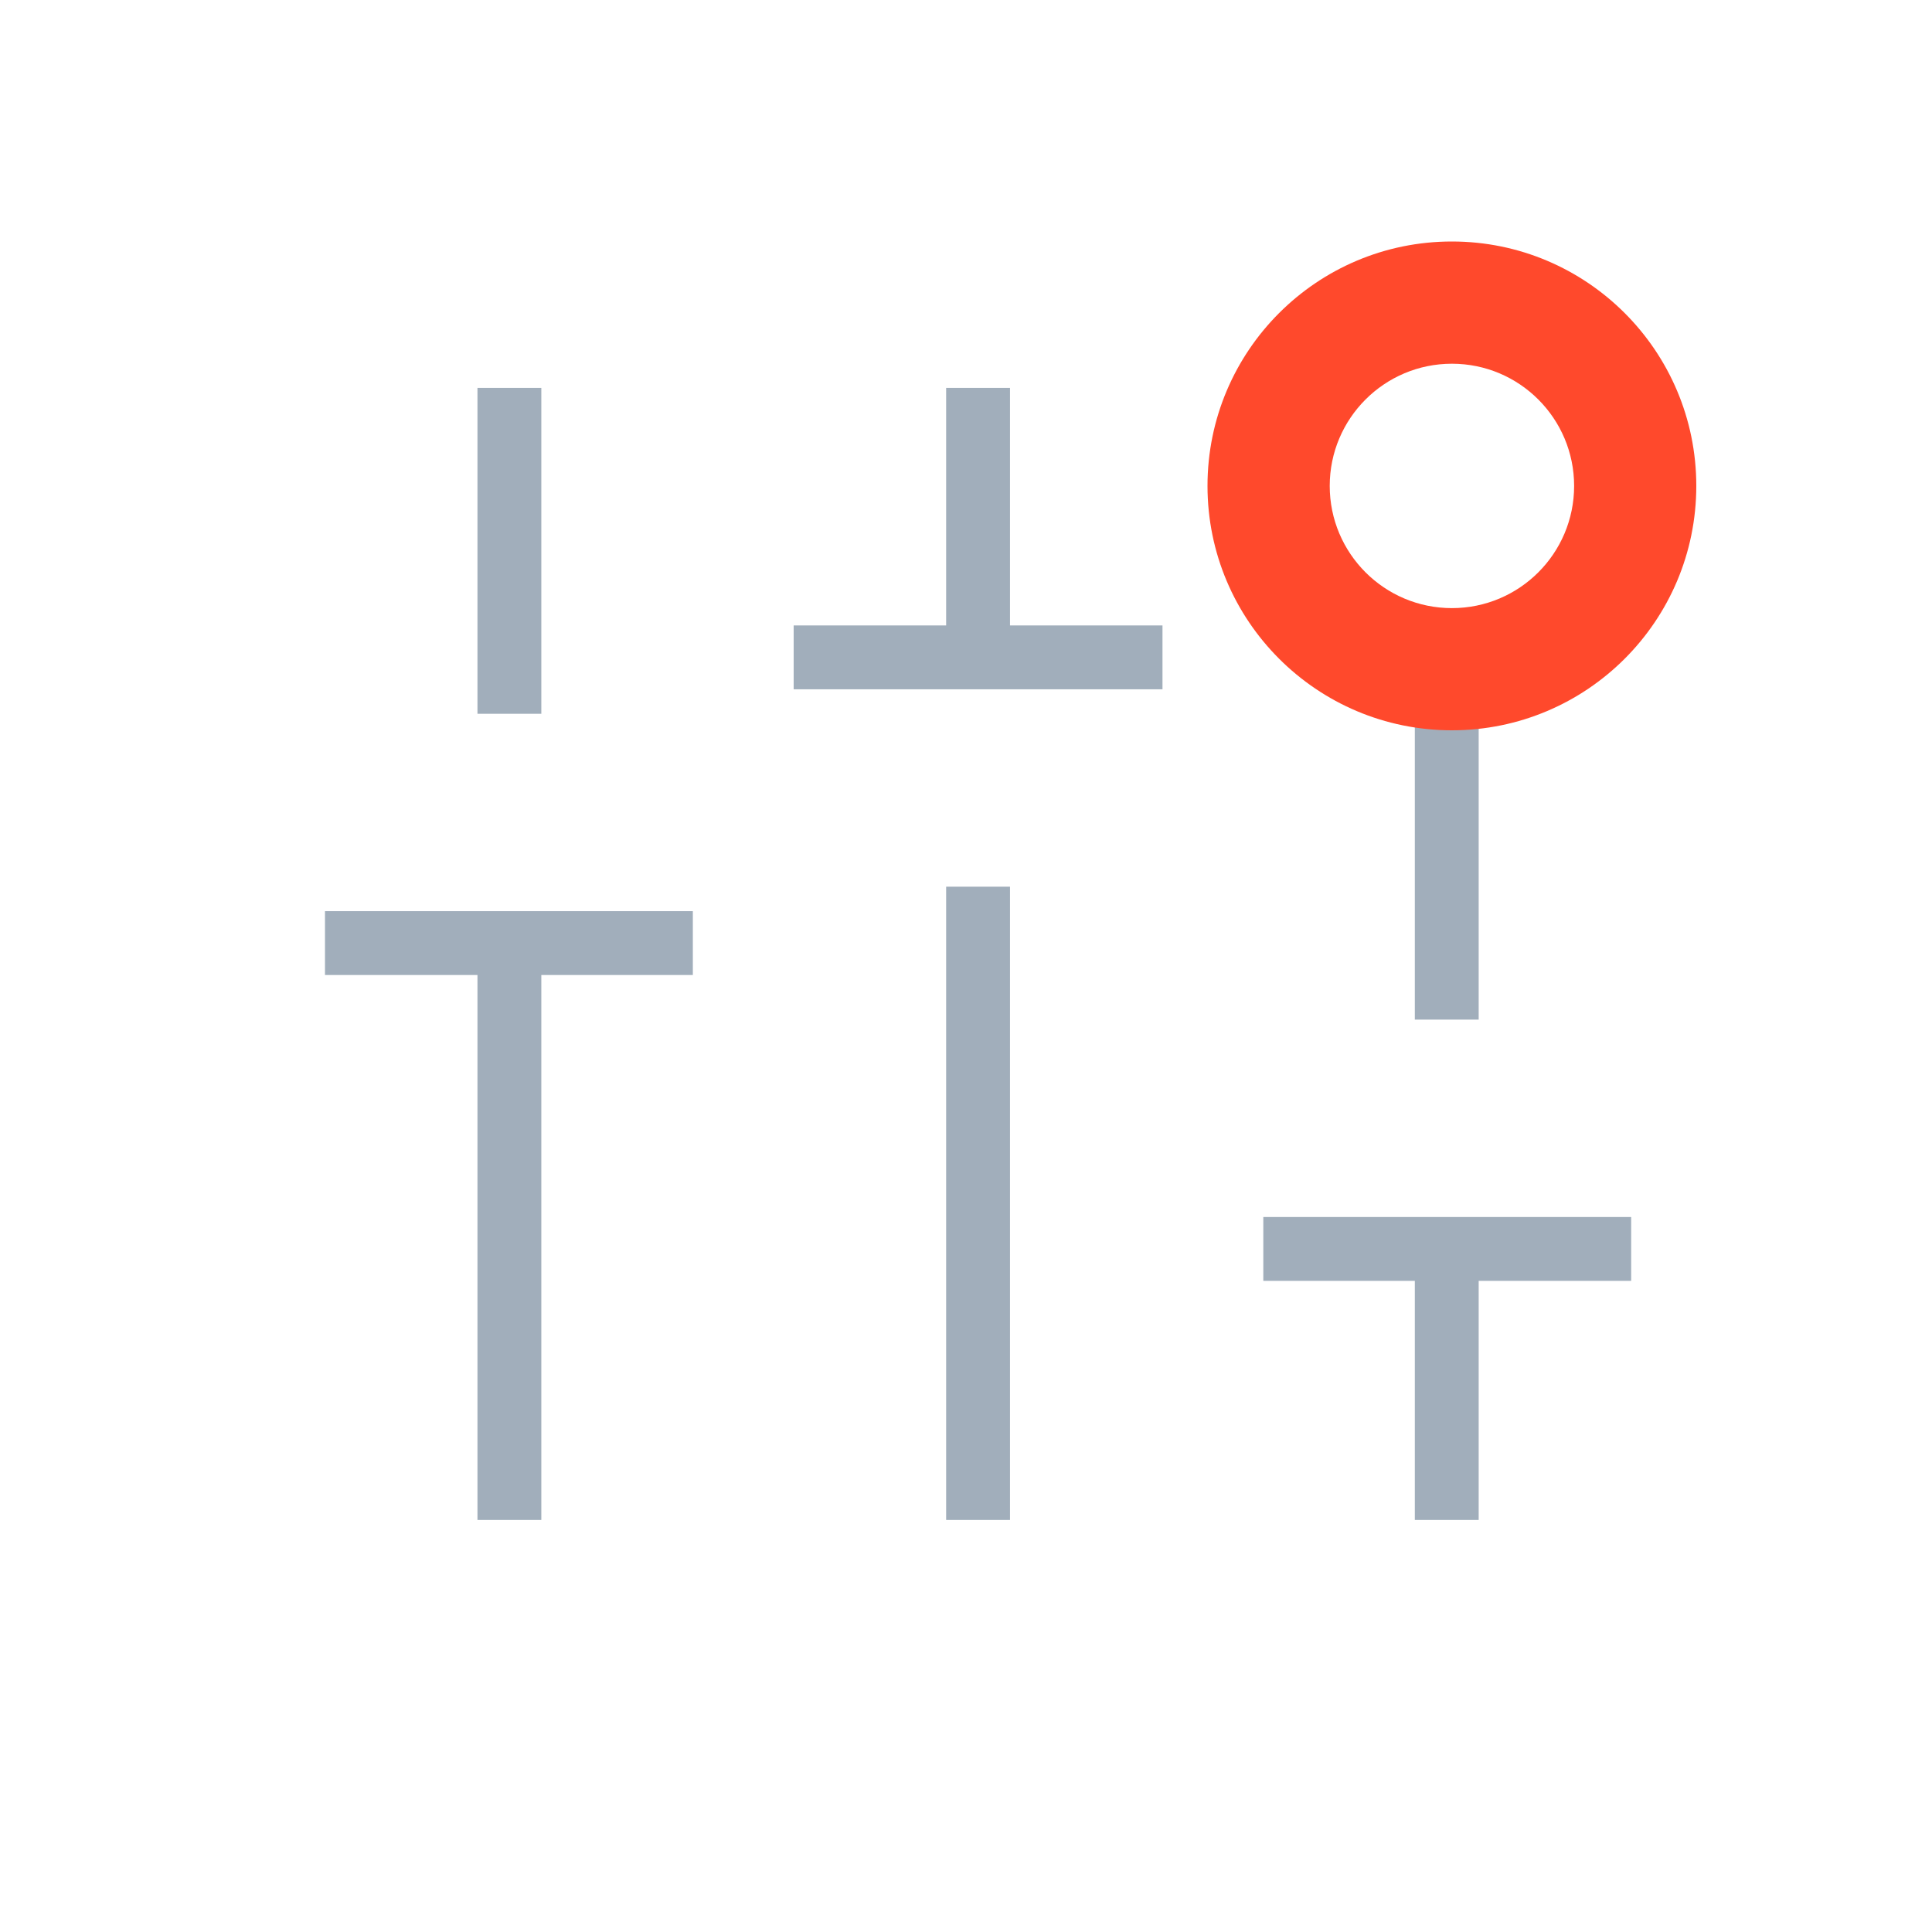
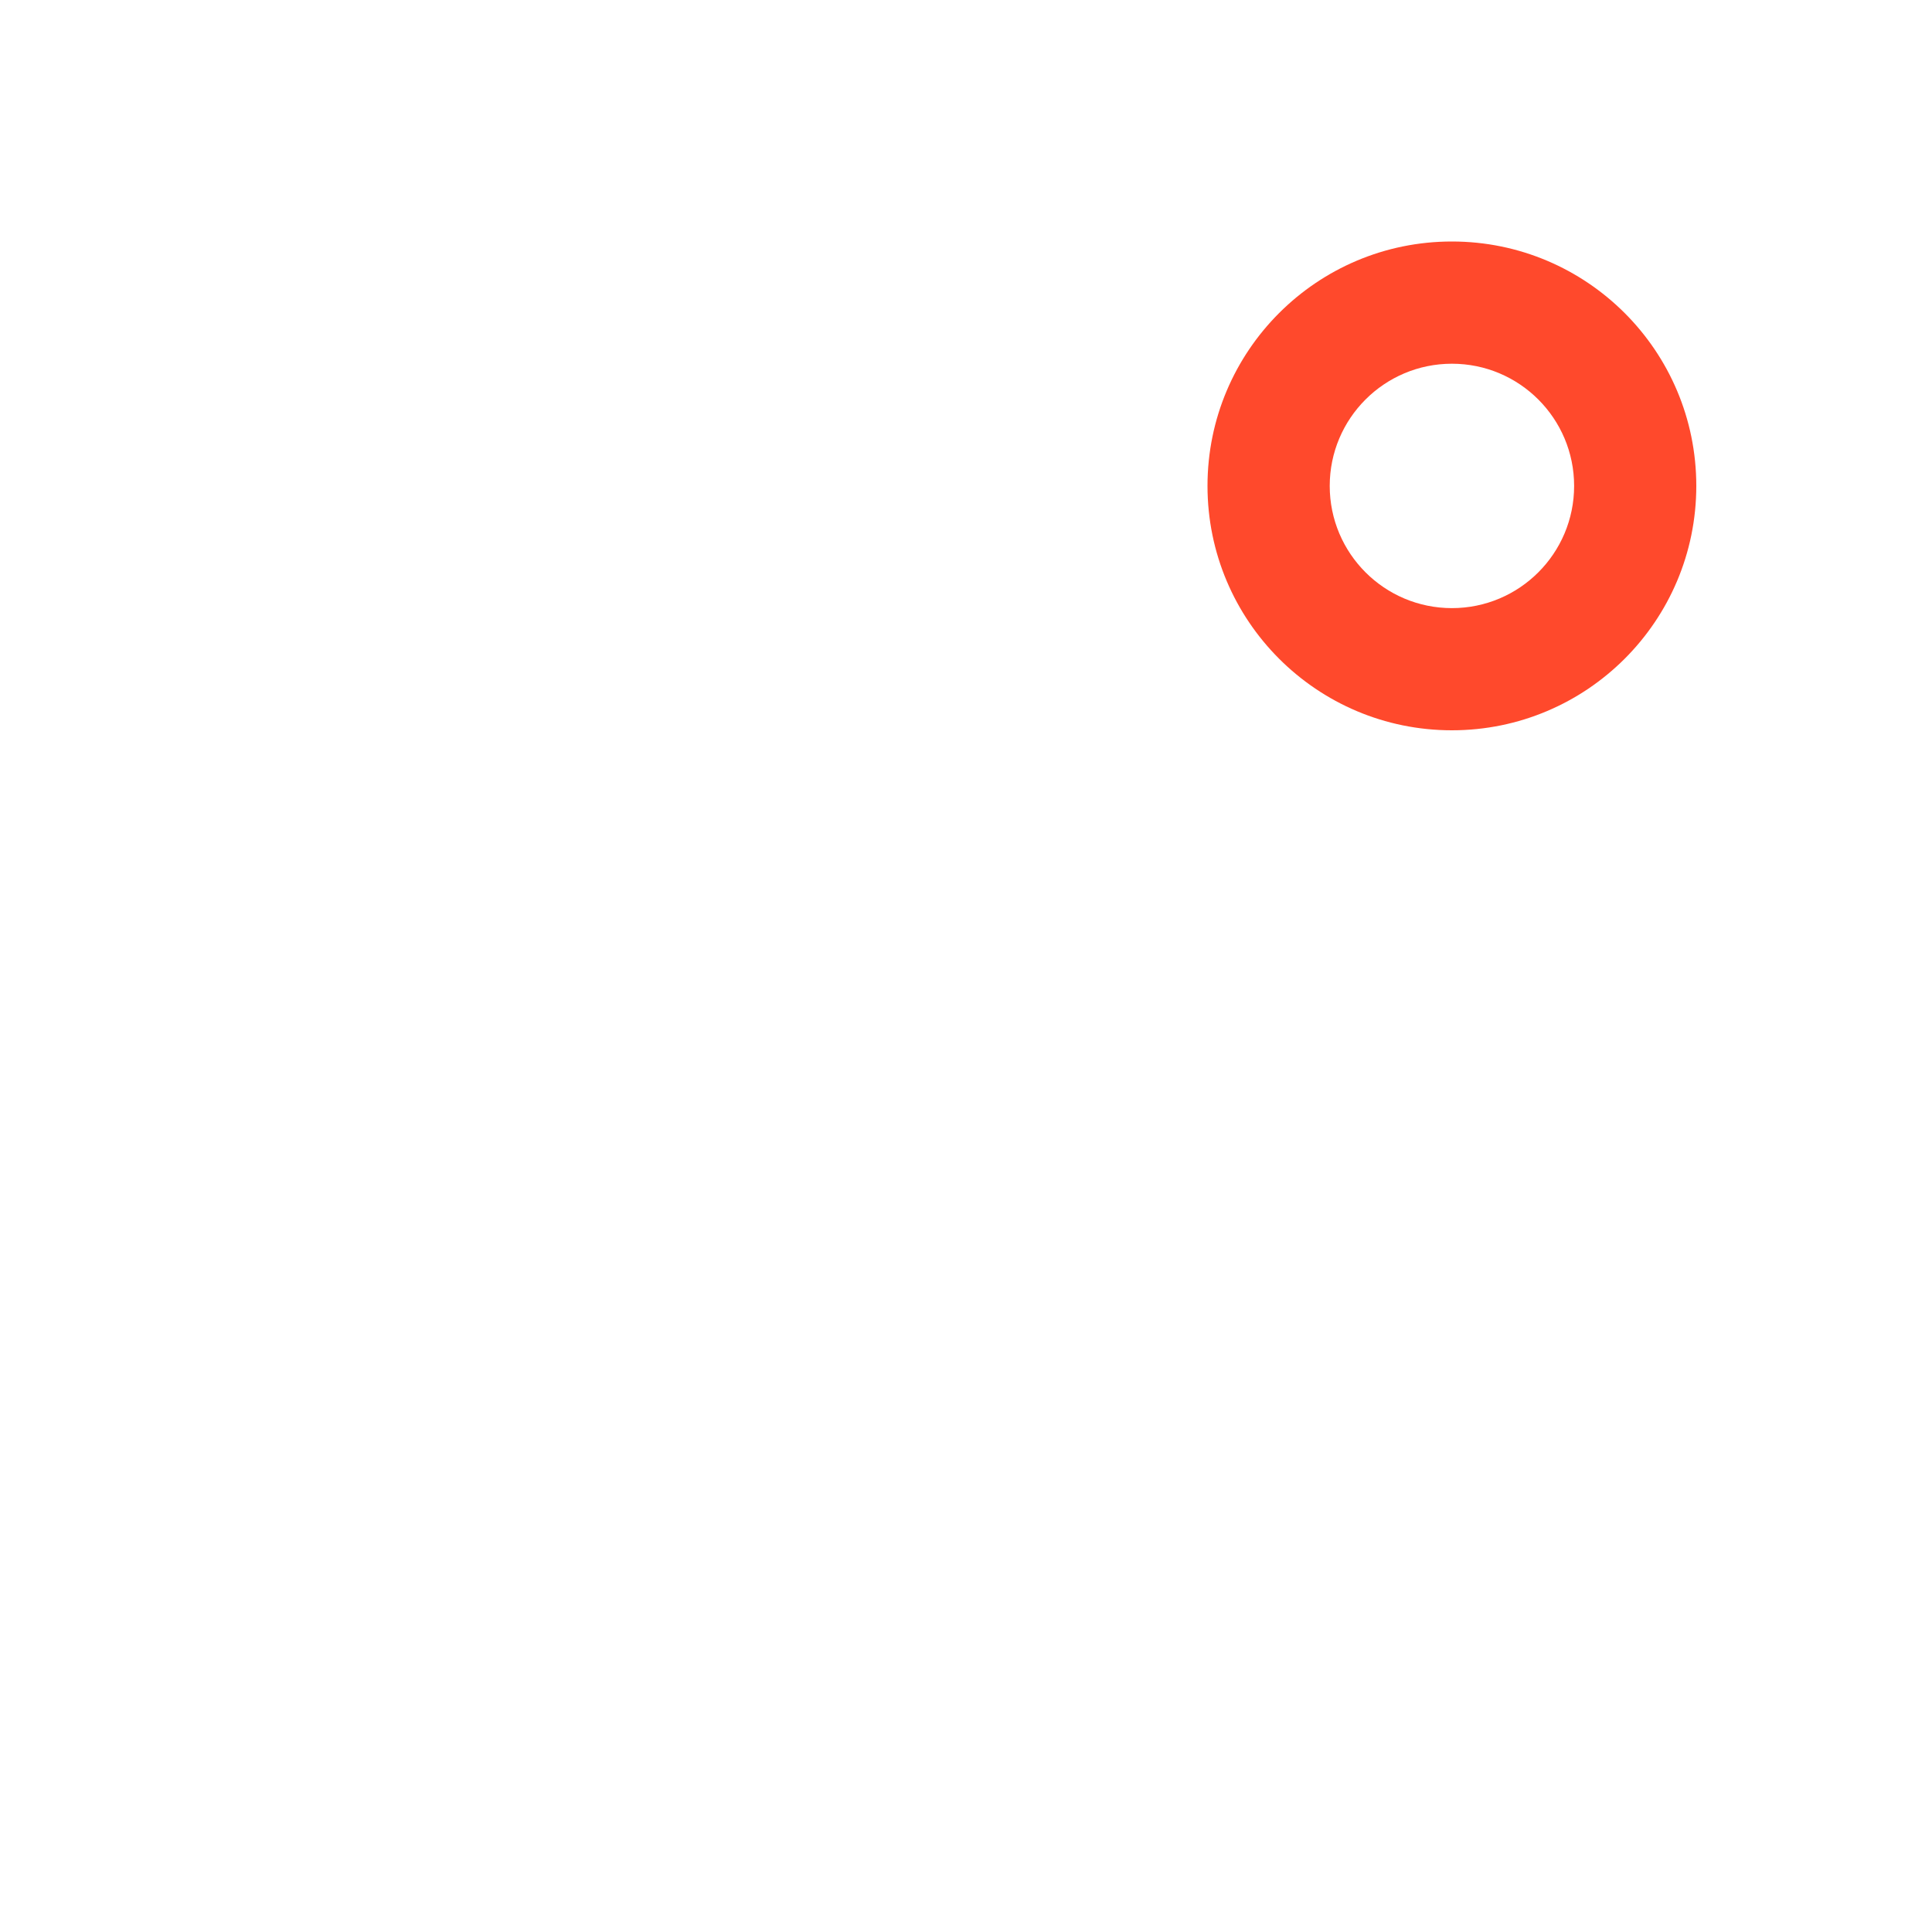
<svg xmlns="http://www.w3.org/2000/svg" width="80" height="80" viewBox="0 0 80 80" fill="none">
  <mask id="mask0_9087_7805" style="mask-type:alpha" maskUnits="userSpaceOnUse" x="3" y="2" width="75" height="75">
-     <rect x="3" y="2" width="75" height="75" fill="#D9D9D9" />
-   </mask>
+     </mask>
  <g mask="url(#mask0_9087_7805)">
    <path d="M21.415 40.373V61.938H20.771V40.373V39.373H19.771H14.457V38.729H27.689V39.373H22.415H21.415V40.373ZM41.822 26.898H47.136V27.542H33.864V26.898H39.178H40.178V25.898V17.062H40.822V25.898V26.898H41.822ZM60.229 53.038V61.938H59.585V53.038V52.038H58.585H53.311V51.394H66.543V52.038H61.229H60.229V53.038ZM20.771 28.556V17.062H21.415V28.556H20.771ZM40.178 61.938V37.716H40.822V61.938H40.178ZM59.585 41.22V17.062H60.229V41.22H59.585Z" stroke="#A1AEBB" stroke-width="2" />
  </g>
  <g filter="url(#filter0_f_9087_7805)">
    <circle cx="10.12" cy="10.12" r="10.12" transform="matrix(-1 0 0 1 70.24 10)" fill="#FF492C" />
  </g>
  <circle cx="5.06" cy="5.06" r="5.06" transform="matrix(-1 0 0 1 65.181 15.061)" fill="white" />
  <defs>
    <filter id="filter0_f_9087_7805" x="42.999" y="3" width="34.241" height="34.241" filterUnits="userSpaceOnUse" color-interpolation-filters="sRGB">
      <feFlood flood-opacity="0" result="BackgroundImageFix" />
      <feBlend mode="normal" in="SourceGraphic" in2="BackgroundImageFix" result="shape" />
      <feGaussianBlur stdDeviation="3.5" result="effect1_foregroundBlur_9087_7805" />
    </filter>
  </defs>
</svg>